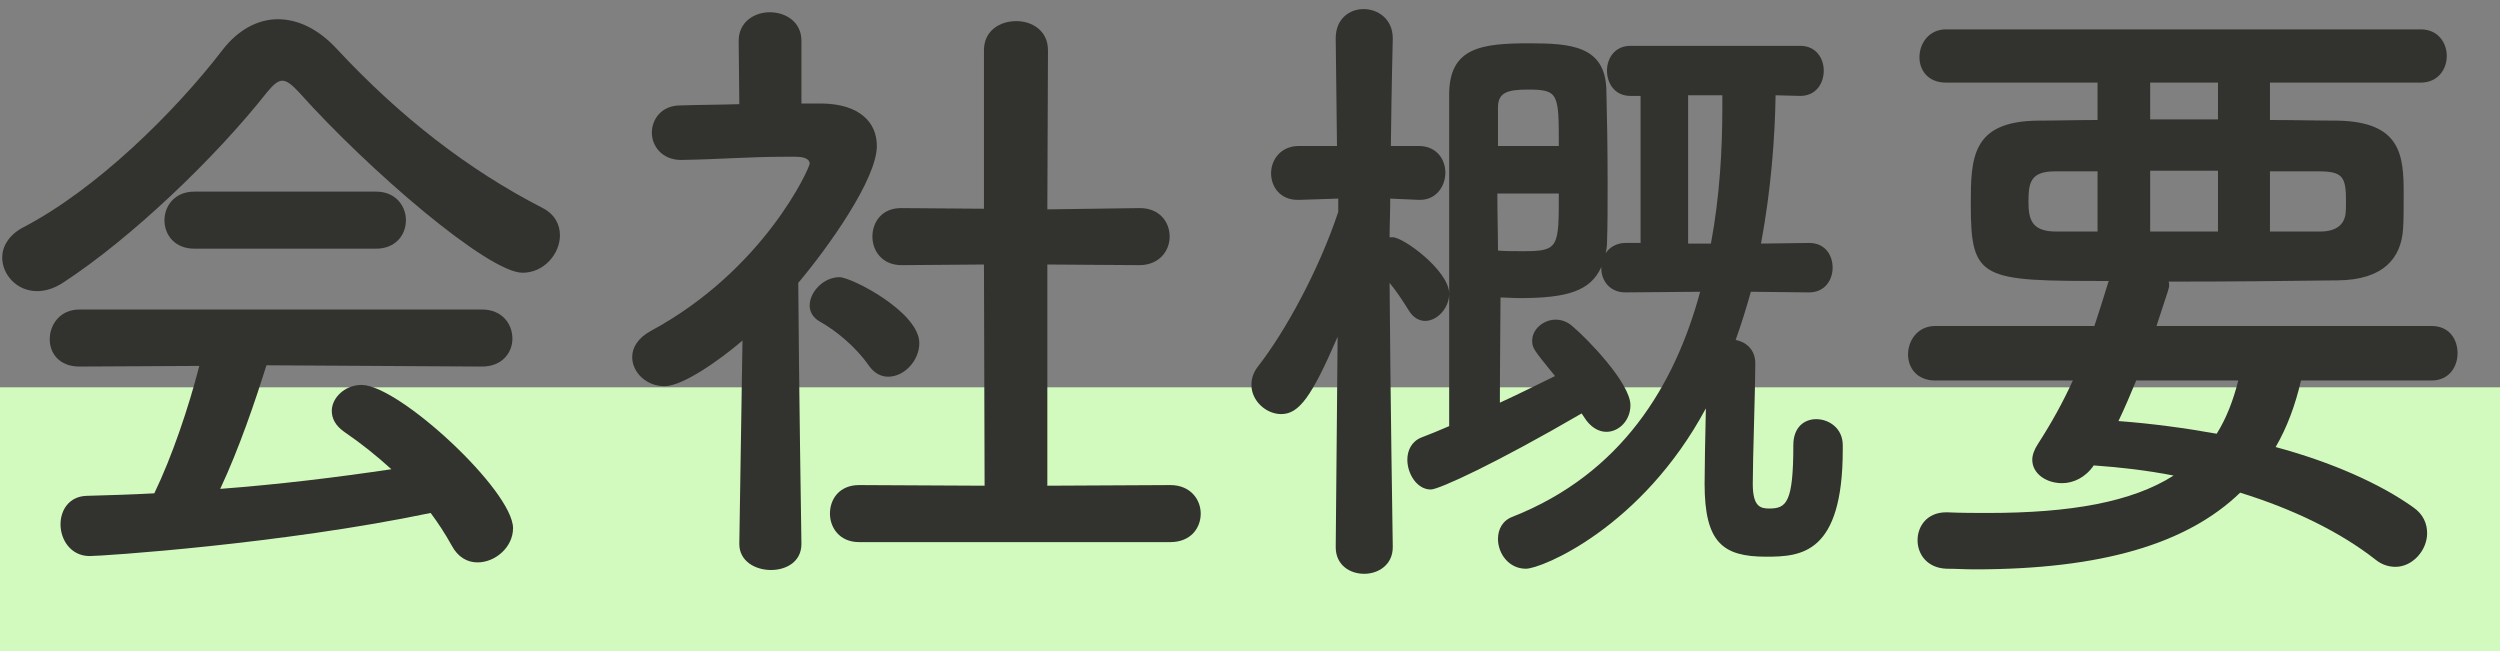
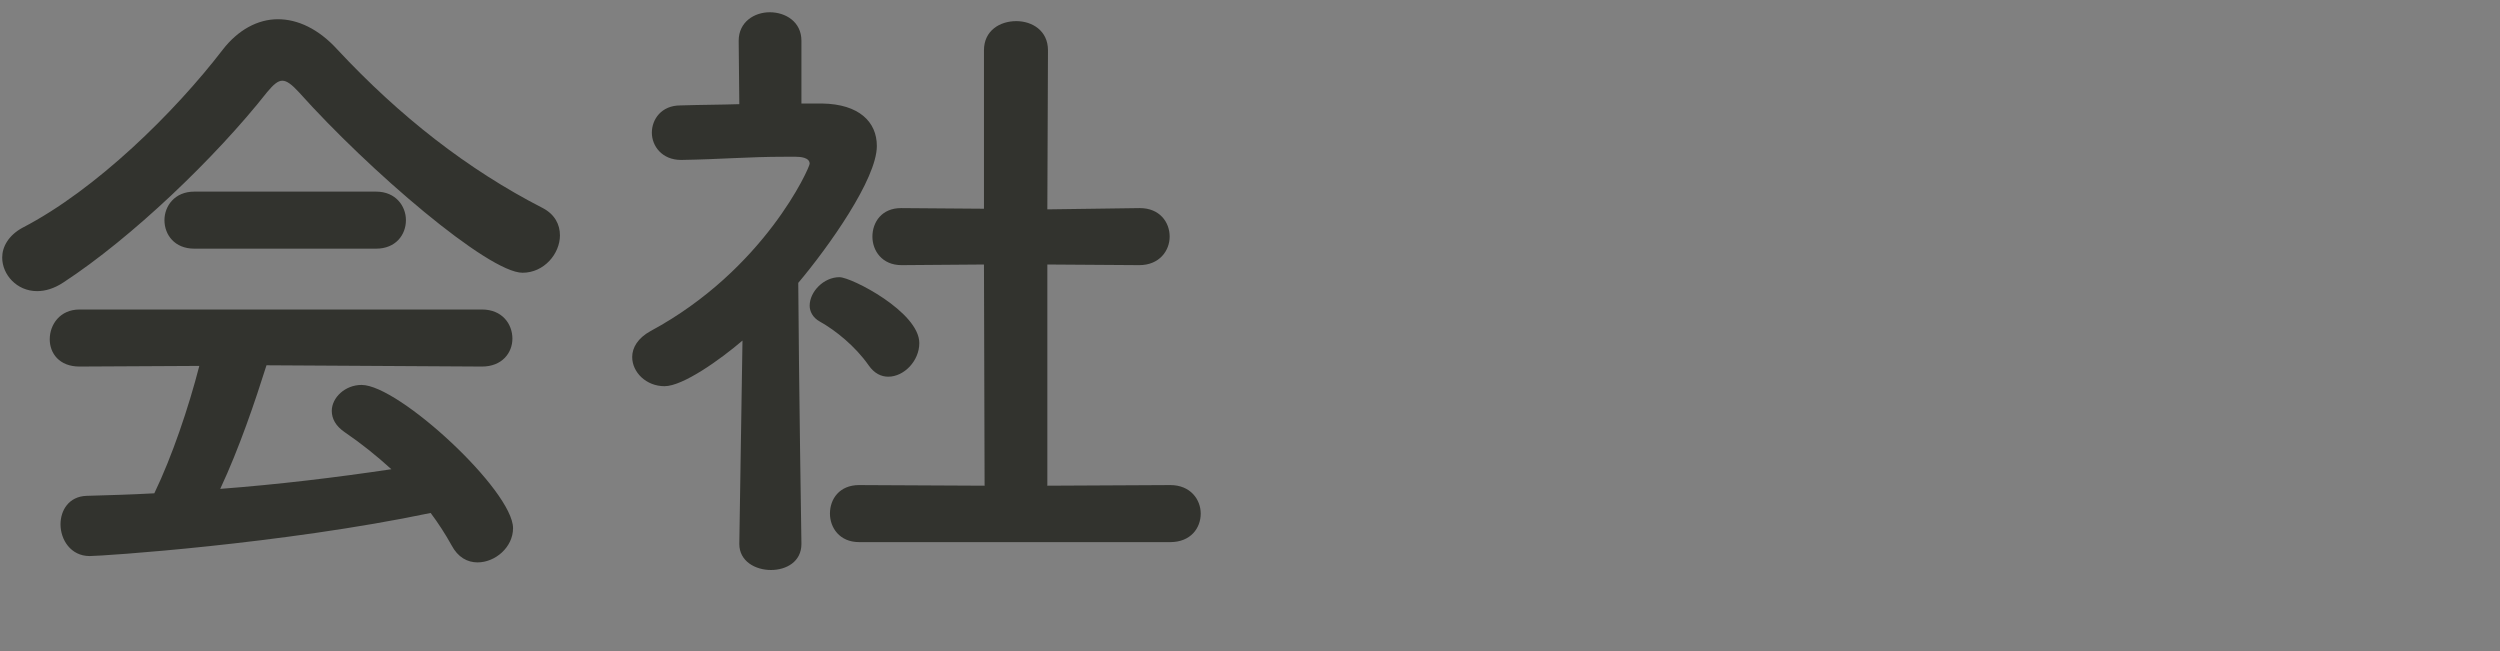
<svg xmlns="http://www.w3.org/2000/svg" width="142" height="37" viewBox="0 0 142 37" fill="none">
  <rect x="0" y="0" width="142" height="37" fill="#808080" stroke="none" />
-   <path d="M0 22H142V37H0V22Z" fill="#D3FABE" />
  <path d="M29.681 15.492C30.905 15.492 31.805 14.412 31.805 13.368C31.805 12.756 31.517 12.18 30.833 11.82C26.549 9.624 22.697 6.6 19.169 2.82C18.089 1.632 16.901 1.092 15.785 1.092C14.633 1.092 13.517 1.704 12.653 2.82C9.917 6.384 5.453 10.776 1.277 12.936C0.485 13.368 0.125 14.016 0.125 14.628C0.125 15.6 0.953 16.536 2.105 16.536C2.573 16.536 3.077 16.392 3.617 16.032C7.469 13.512 12.221 8.976 15.173 5.232C15.533 4.8 15.785 4.584 16.037 4.584C16.289 4.584 16.577 4.8 16.973 5.232C20.969 9.696 27.737 15.492 29.681 15.492ZM21.365 14.124C22.481 14.124 23.057 13.332 23.057 12.504C23.057 11.712 22.481 10.884 21.365 10.884H11.033C9.917 10.884 9.341 11.712 9.341 12.504C9.341 13.332 9.917 14.124 11.033 14.124H21.365ZM27.377 20.82C28.529 20.82 29.105 20.028 29.105 19.236C29.105 18.408 28.529 17.58 27.377 17.58H4.517C3.401 17.58 2.825 18.444 2.825 19.272C2.825 20.064 3.365 20.82 4.517 20.82L11.321 20.784C10.709 23.16 9.773 25.932 8.765 28.02C7.469 28.092 6.173 28.128 4.913 28.164C3.905 28.2 3.437 28.992 3.437 29.784C3.437 30.648 4.013 31.584 5.093 31.584C5.813 31.584 16.037 30.9 24.461 29.136C24.893 29.712 25.289 30.324 25.649 30.972C26.009 31.656 26.549 31.944 27.125 31.944C28.133 31.944 29.141 31.08 29.141 30C29.141 27.876 22.661 21.864 20.537 21.864C19.601 21.864 18.845 22.584 18.845 23.34C18.845 23.772 19.061 24.204 19.601 24.564C20.501 25.176 21.401 25.896 22.229 26.652C19.097 27.12 15.821 27.516 12.509 27.768C13.589 25.464 14.489 22.8 15.137 20.748L27.377 20.82Z" fill="#32332E" />
  <path d="M66.473 30.792C67.625 30.792 68.201 30 68.201 29.172C68.201 28.38 67.625 27.552 66.473 27.552L59.489 27.588V15.024L64.709 15.06C65.861 15.06 66.437 14.232 66.437 13.44C66.437 12.612 65.861 11.82 64.745 11.82H64.709L59.489 11.892L59.525 2.856C59.525 1.74 58.625 1.2 57.725 1.2C56.789 1.2 55.889 1.74 55.889 2.856V11.856L51.209 11.82H51.173C50.093 11.82 49.553 12.612 49.553 13.44C49.553 14.232 50.093 15.06 51.209 15.06L55.889 15.024L55.925 27.588L48.797 27.552C47.681 27.552 47.141 28.344 47.141 29.172C47.141 29.964 47.681 30.792 48.797 30.792H66.473ZM50.453 21.396C51.353 21.396 52.217 20.496 52.217 19.488C52.217 17.724 48.365 15.744 47.681 15.744C46.781 15.744 45.989 16.572 45.989 17.364C45.989 17.688 46.169 18.048 46.565 18.264C47.465 18.768 48.581 19.668 49.337 20.748C49.661 21.216 50.057 21.396 50.453 21.396ZM45.521 30.864C45.521 30.864 45.377 21.648 45.341 16.068C47.069 14.016 49.805 10.164 49.805 8.292C49.805 6.924 48.797 5.916 46.709 5.88H45.521V2.316C45.521 1.236 44.621 0.696 43.721 0.696C42.857 0.696 41.957 1.236 41.957 2.316L41.993 5.916C40.877 5.952 39.761 5.952 38.645 5.988C37.565 5.988 37.025 6.78 37.025 7.536C37.025 8.292 37.601 9.084 38.681 9.084H38.717C40.949 9.048 42.497 8.904 44.549 8.904C44.765 8.904 44.981 8.904 45.197 8.904C45.449 8.904 45.989 8.94 45.989 9.3C45.989 9.516 43.433 15.312 36.953 18.804C36.233 19.2 35.909 19.74 35.909 20.28C35.909 21.144 36.701 21.936 37.745 21.936C38.789 21.936 40.913 20.424 42.173 19.344L41.993 30.864V30.9C41.993 31.872 42.893 32.376 43.793 32.376C44.657 32.376 45.521 31.908 45.521 30.9V30.864Z" fill="#32332E" />
-   <path d="M102.761 16.608C103.661 16.608 104.093 15.888 104.093 15.204C104.093 14.484 103.661 13.8 102.761 13.8L100.025 13.836C100.601 10.74 100.817 7.788 100.853 5.412L102.257 5.448C103.157 5.448 103.589 4.728 103.589 4.008C103.589 3.324 103.157 2.604 102.257 2.604H92.609C91.709 2.604 91.277 3.324 91.277 4.008C91.277 4.728 91.709 5.448 92.609 5.448H93.185V13.8H92.321C91.817 13.8 91.421 14.052 91.205 14.376C91.241 14.196 91.277 14.016 91.277 13.8C91.313 12.828 91.313 11.64 91.313 10.452C91.313 8.472 91.277 6.42 91.241 5.088C91.169 2.604 89.225 2.46 86.849 2.46C84.113 2.46 82.313 2.712 82.313 5.376C82.313 5.376 82.313 5.376 82.313 24.204C81.737 24.456 81.197 24.672 80.729 24.852C80.189 25.068 79.937 25.572 79.937 26.112C79.937 26.904 80.477 27.804 81.269 27.804C81.737 27.804 85.013 26.292 89.837 23.484L89.981 23.7C90.341 24.276 90.809 24.528 91.241 24.528C91.961 24.528 92.609 23.88 92.609 23.016C92.609 21.756 90.125 19.2 89.297 18.516C89.009 18.264 88.685 18.156 88.361 18.156C87.677 18.156 87.029 18.696 87.029 19.344C87.029 19.776 87.101 19.848 88.325 21.36C87.497 21.756 86.381 22.332 85.193 22.872C85.193 20.604 85.229 17.868 85.229 16.896C85.553 16.896 85.913 16.932 86.309 16.932C89.009 16.932 90.341 16.536 90.953 15.168C90.953 15.204 90.953 15.204 90.953 15.24C90.953 15.924 91.421 16.608 92.321 16.608L96.569 16.572C95.129 21.9 92.105 26.904 85.913 29.352C85.337 29.568 85.085 30.072 85.085 30.612C85.085 31.44 85.697 32.304 86.669 32.304C87.569 32.304 93.257 29.964 96.893 23.196C96.857 24.78 96.821 26.652 96.821 27.48C96.821 30.828 97.865 31.62 100.313 31.62C102.293 31.62 104.669 31.476 104.669 25.536C104.669 25.464 104.669 25.356 104.669 25.284C104.669 24.348 103.913 23.808 103.157 23.808C102.509 23.808 101.861 24.24 101.861 25.284C101.861 28.56 101.465 28.884 100.493 28.884C99.989 28.884 99.557 28.776 99.557 27.48C99.557 26.076 99.701 22.044 99.701 20.64C99.701 19.848 99.161 19.416 98.585 19.308C98.909 18.408 99.197 17.472 99.449 16.572L102.761 16.608ZM79.109 31.044C79.109 31.044 78.965 21.828 78.929 16.068C79.289 16.5 79.649 17.04 80.009 17.616C80.261 18.048 80.621 18.228 80.945 18.228C81.629 18.228 82.313 17.508 82.313 16.68C82.313 15.384 79.721 13.476 79.109 13.476C79.037 13.476 79.001 13.476 78.929 13.476C78.929 12.792 78.965 12.036 78.965 11.28L80.585 11.352C80.621 11.352 80.621 11.352 80.657 11.352C81.593 11.352 82.097 10.56 82.097 9.804C82.097 9.048 81.593 8.292 80.585 8.292H79.001C79.037 5.052 79.109 2.208 79.109 2.208V2.172C79.109 1.092 78.281 0.516 77.453 0.516C76.661 0.516 75.869 1.056 75.869 2.172V2.208L75.941 8.292H73.781C72.737 8.292 72.197 9.084 72.197 9.84C72.197 10.596 72.701 11.352 73.709 11.352C73.745 11.352 73.745 11.352 73.781 11.352L76.013 11.28V12.036C74.897 15.384 72.989 18.84 71.477 20.784C71.189 21.144 71.081 21.504 71.081 21.864C71.081 22.764 71.909 23.52 72.773 23.52C73.781 23.52 74.501 22.548 75.977 19.128L75.869 31.044V31.08C75.869 32.088 76.661 32.592 77.489 32.592C78.281 32.592 79.109 32.088 79.109 31.08V31.044ZM95.885 13.836V5.412H97.829C97.829 5.664 97.829 5.88 97.829 6.132C97.829 8.472 97.685 11.136 97.181 13.836H95.885ZM85.085 8.292V6.096C85.085 5.232 85.661 5.088 86.813 5.088C88.541 5.088 88.541 5.34 88.541 8.292H85.085ZM88.541 10.992C88.541 14.052 88.541 14.268 86.525 14.268C85.985 14.268 85.409 14.268 85.085 14.232C85.085 13.224 85.049 12.108 85.049 10.992H88.541Z" fill="#32332E" />
-   <path d="M138.113 21.612C139.121 21.612 139.589 20.82 139.589 20.064C139.589 19.272 139.121 18.516 138.113 18.516H122.489C123.209 16.356 123.209 16.32 123.209 16.212C123.209 16.14 123.209 16.068 123.173 15.996C126.629 15.996 130.085 15.96 132.821 15.924C135.377 15.888 136.385 14.664 136.493 13.008C136.529 12.54 136.529 11.748 136.529 10.992C136.529 8.832 136.385 6.924 132.785 6.852C131.633 6.852 130.301 6.816 128.933 6.816V4.692H137.501C138.473 4.692 138.977 3.936 138.977 3.18C138.977 2.424 138.473 1.668 137.501 1.668H110.537C109.565 1.668 109.025 2.46 109.025 3.252C109.025 3.972 109.493 4.692 110.537 4.692H119.141V6.816C117.953 6.816 116.801 6.852 115.757 6.852C111.977 6.888 111.941 8.976 111.941 11.64C111.941 15.924 112.553 15.96 119.789 15.96C119.753 15.996 119.717 16.104 119.717 16.14C119.465 16.968 119.213 17.76 118.961 18.516H109.925C108.917 18.516 108.377 19.344 108.377 20.136C108.377 20.892 108.881 21.612 109.925 21.612H117.737C117.197 22.8 116.549 23.988 115.757 25.212C115.541 25.536 115.433 25.86 115.433 26.112C115.433 26.904 116.225 27.444 117.125 27.444C117.773 27.444 118.457 27.12 118.925 26.436C120.473 26.544 121.985 26.724 123.461 27.012C121.085 28.524 117.593 29.136 112.913 29.136C112.193 29.136 111.401 29.136 110.609 29.1C110.573 29.1 110.573 29.1 110.537 29.1C109.457 29.1 108.917 29.892 108.917 30.684C108.917 31.476 109.457 32.268 110.573 32.304C111.113 32.304 111.617 32.34 112.157 32.34C119.357 32.34 124.217 30.9 127.241 27.984C130.265 28.92 132.929 30.216 134.945 31.8C135.305 32.088 135.701 32.196 136.061 32.196C137.033 32.196 137.861 31.26 137.861 30.288C137.861 29.748 137.645 29.208 137.069 28.812C135.197 27.48 132.461 26.256 129.257 25.392C129.905 24.276 130.373 23.016 130.697 21.612H138.113ZM128.933 13.152V9.732H131.705C133.073 9.732 133.253 10.056 133.253 11.424C133.253 11.712 133.253 12 133.217 12.216C133.145 12.612 132.857 13.152 131.777 13.152H128.933ZM125.981 6.78H122.129V4.692H125.981V6.78ZM125.981 13.152H122.129V9.696H125.981V13.152ZM119.141 13.152H116.801C115.397 13.152 115.217 12.468 115.217 11.46C115.217 10.38 115.325 9.732 116.729 9.732H119.141V13.152ZM127.133 21.612C126.845 22.764 126.449 23.772 125.909 24.636C124.109 24.312 122.237 24.06 120.329 23.916C120.689 23.16 121.013 22.404 121.337 21.612H127.133Z" fill="#32332E" />
</svg>